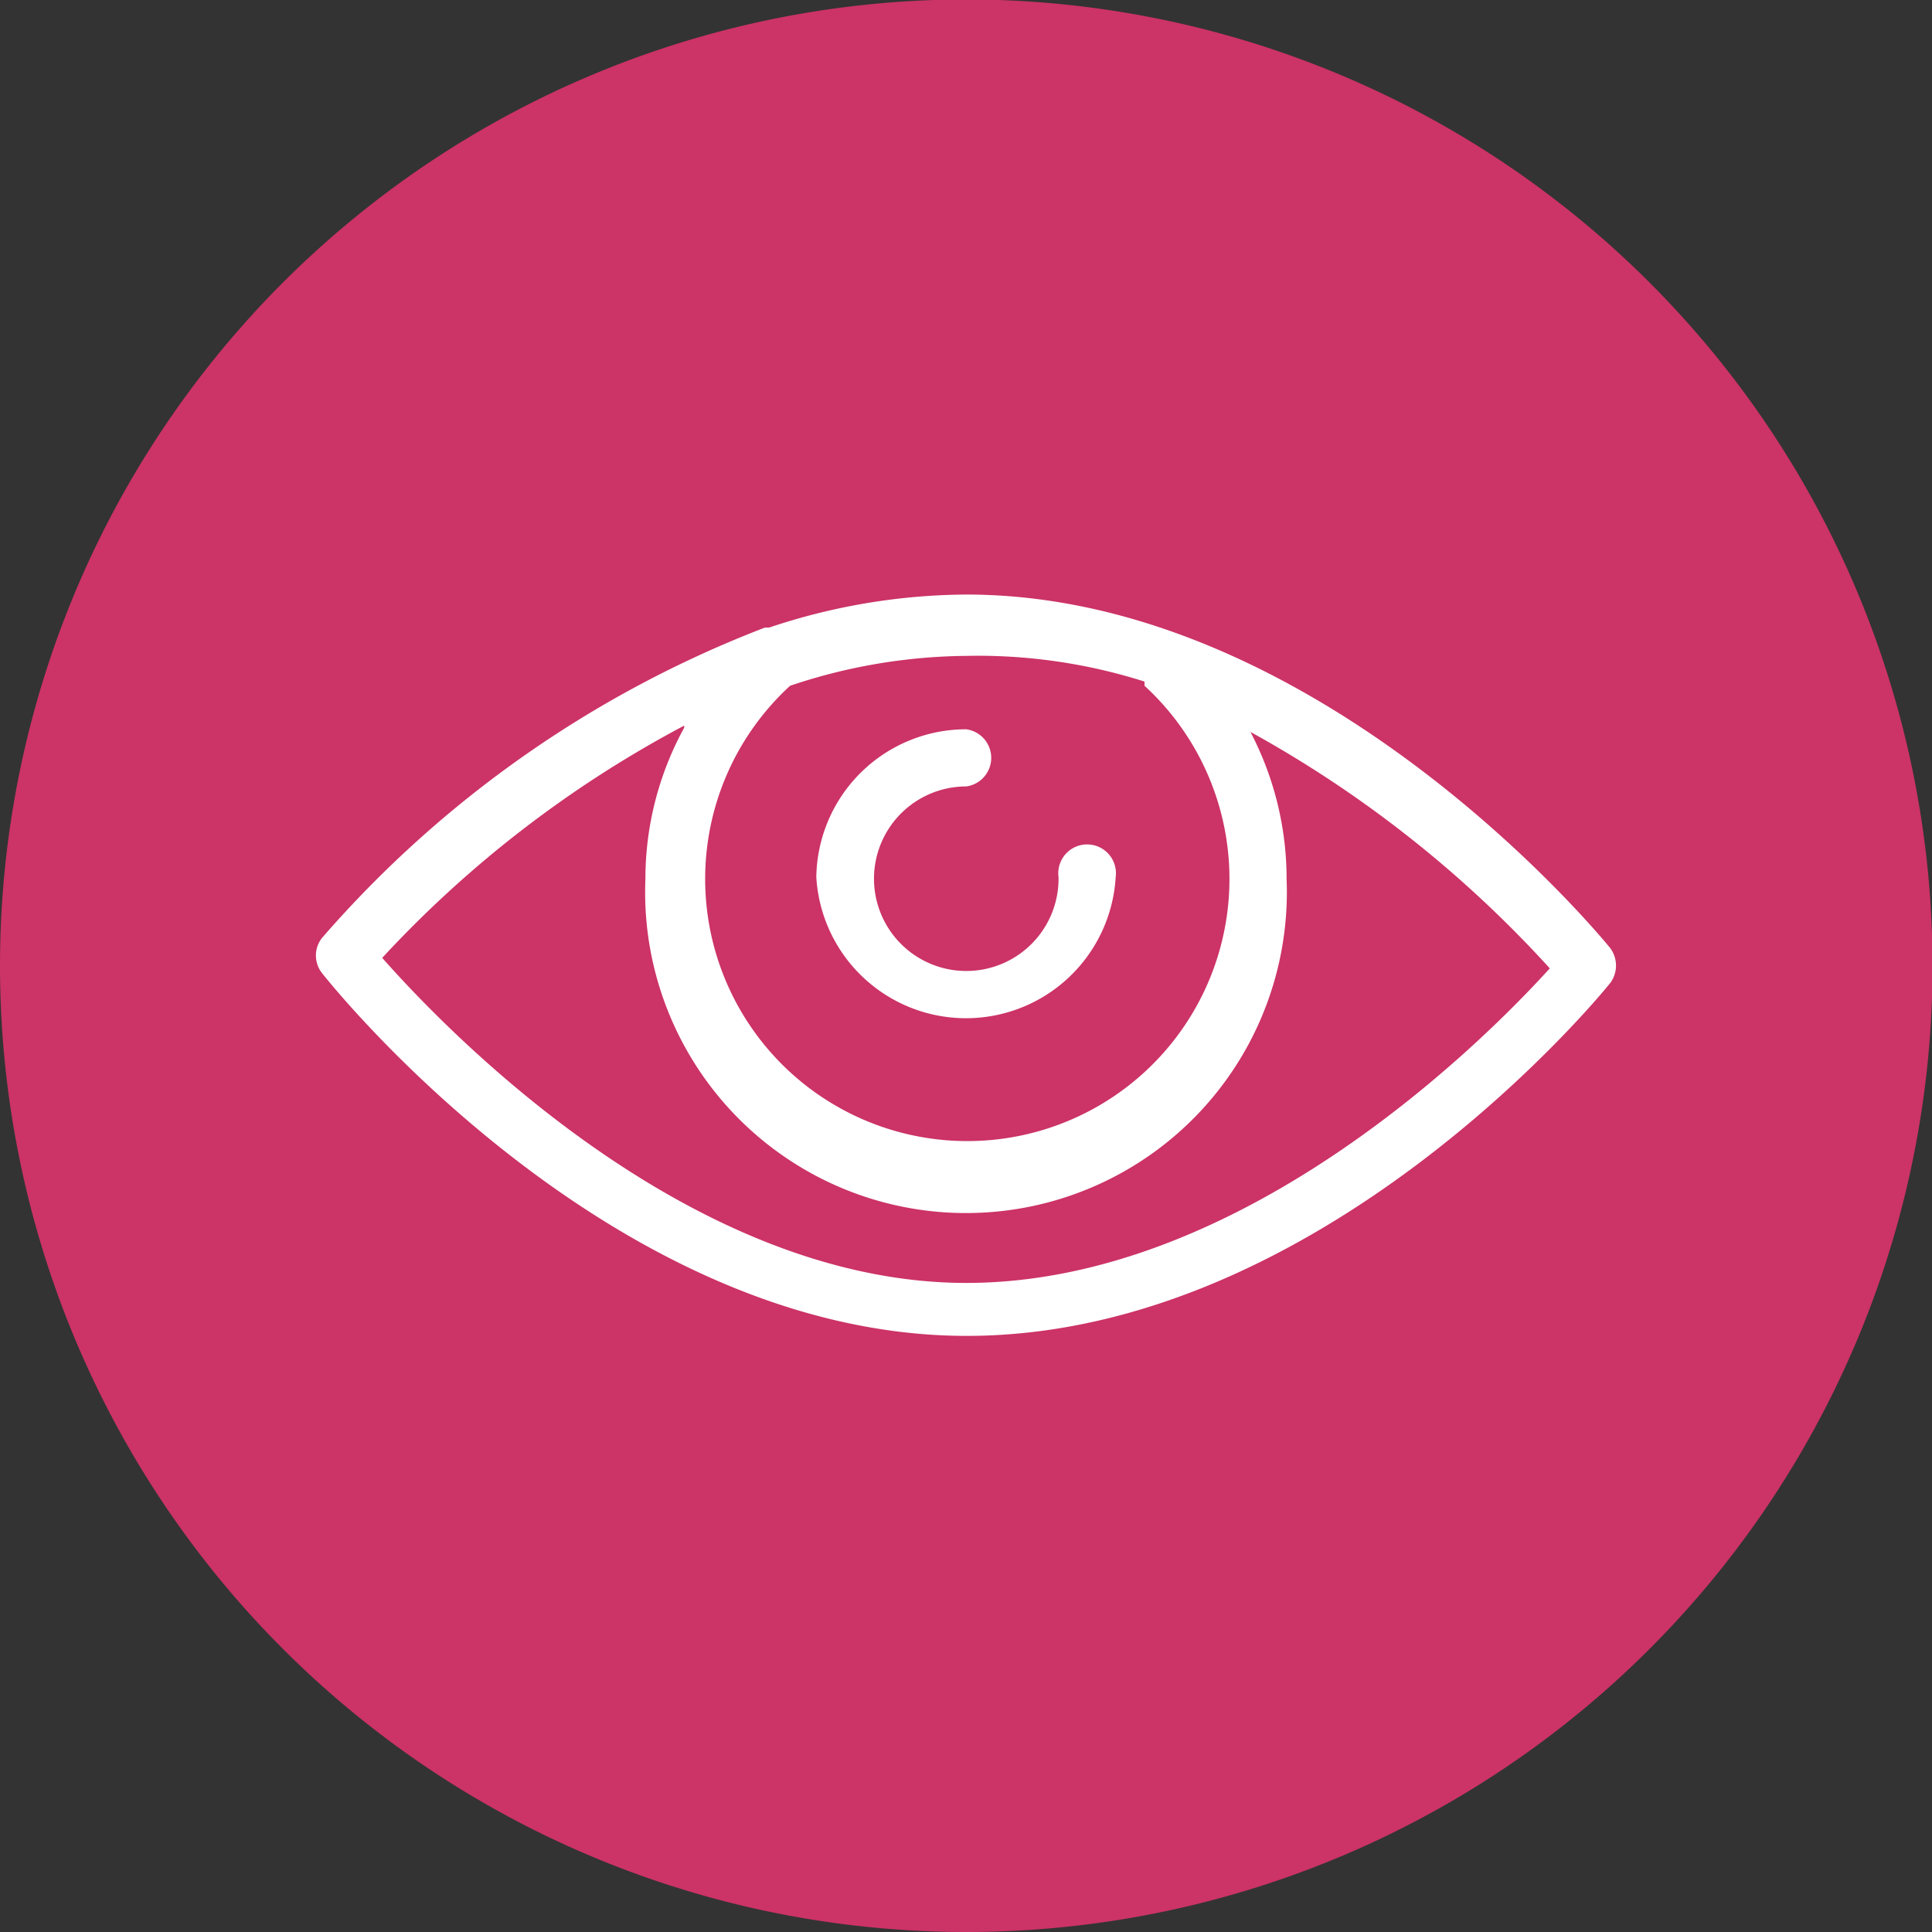
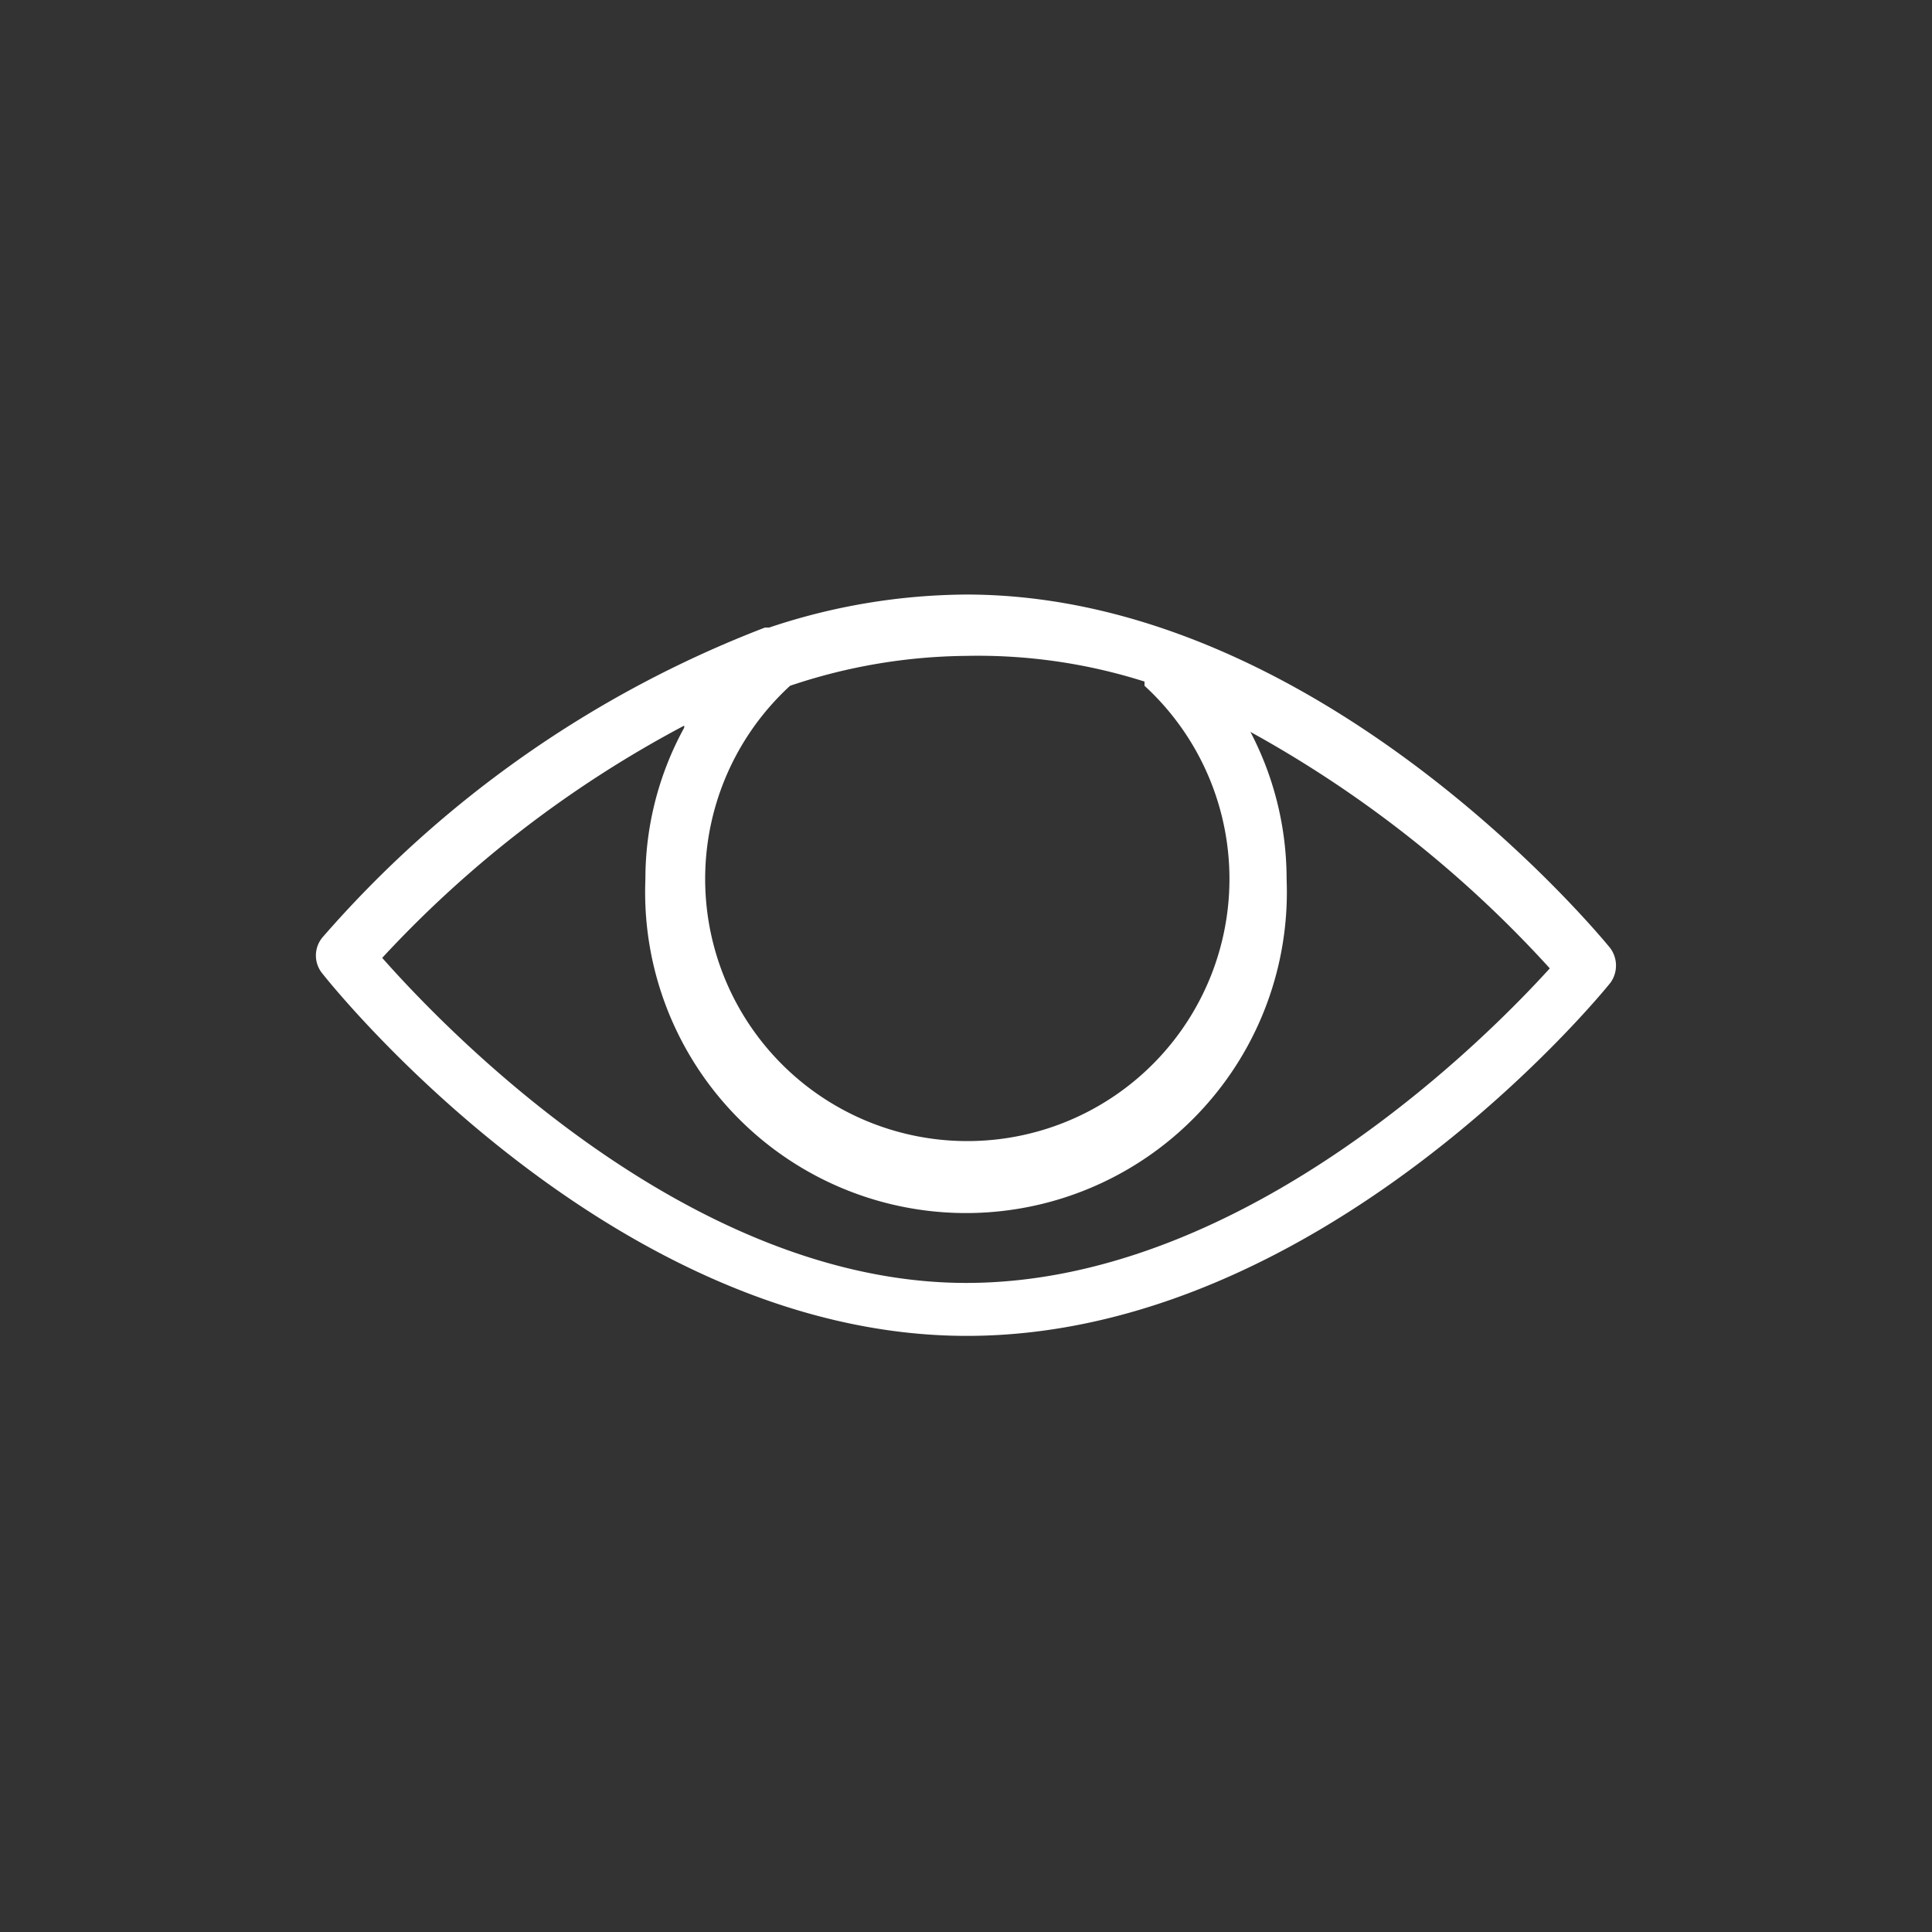
<svg xmlns="http://www.w3.org/2000/svg" viewBox="0 0 36.85 36.85">
  <rect x="0" y="0" width="36.85" height="36.85" fill="#333333" stroke="none" />
  <defs>
    <style>.cls-1{fill:#c36;}.cls-2{fill:#fff;}</style>
  </defs>
  <g id="Calque_2" data-name="Calque 2">
    <g id="Layer_1" data-name="Layer 1">
-       <path class="cls-1" d="M0,18.42A18.43,18.43,0,1,1,18.43,36.85,18.43,18.43,0,0,1,0,18.42Z" />
-       <path class="cls-2" d="M15.57,16.73a2.86,2.86,0,0,0,5.71,0,.55.55,0,1,0-1.09,0A1.76,1.76,0,1,1,18.43,15a.55.55,0,0,0,0-1.09A2.86,2.86,0,0,0,15.57,16.73Z" />
      <path class="cls-2" d="M30.71,18.08c-.22-.27-5.57-6.74-12.28-6.74a12,12,0,0,0-3.76.63l-.08,0a21.29,21.29,0,0,0-8.44,5.91.54.54,0,0,0,0,.69c.22.28,5.55,6.91,12.29,6.91s12.06-6.46,12.28-6.74A.56.56,0,0,0,30.71,18.08Zm-8.88-5a5,5,0,1,1-6.76,0,10.77,10.77,0,0,1,3.36-.57A10.49,10.49,0,0,1,21.83,13Zm-8.78.8a6,6,0,0,0-.74,2.89,6.12,6.12,0,1,0,12.23,0,6.05,6.05,0,0,0-.69-2.81,22.17,22.17,0,0,1,5.71,4.51c-1.07,1.18-5.74,6-11.13,6S8.36,19.48,7.29,18.27A21.62,21.62,0,0,1,13.05,13.84Z" />
    </g>
  </g>
</svg>